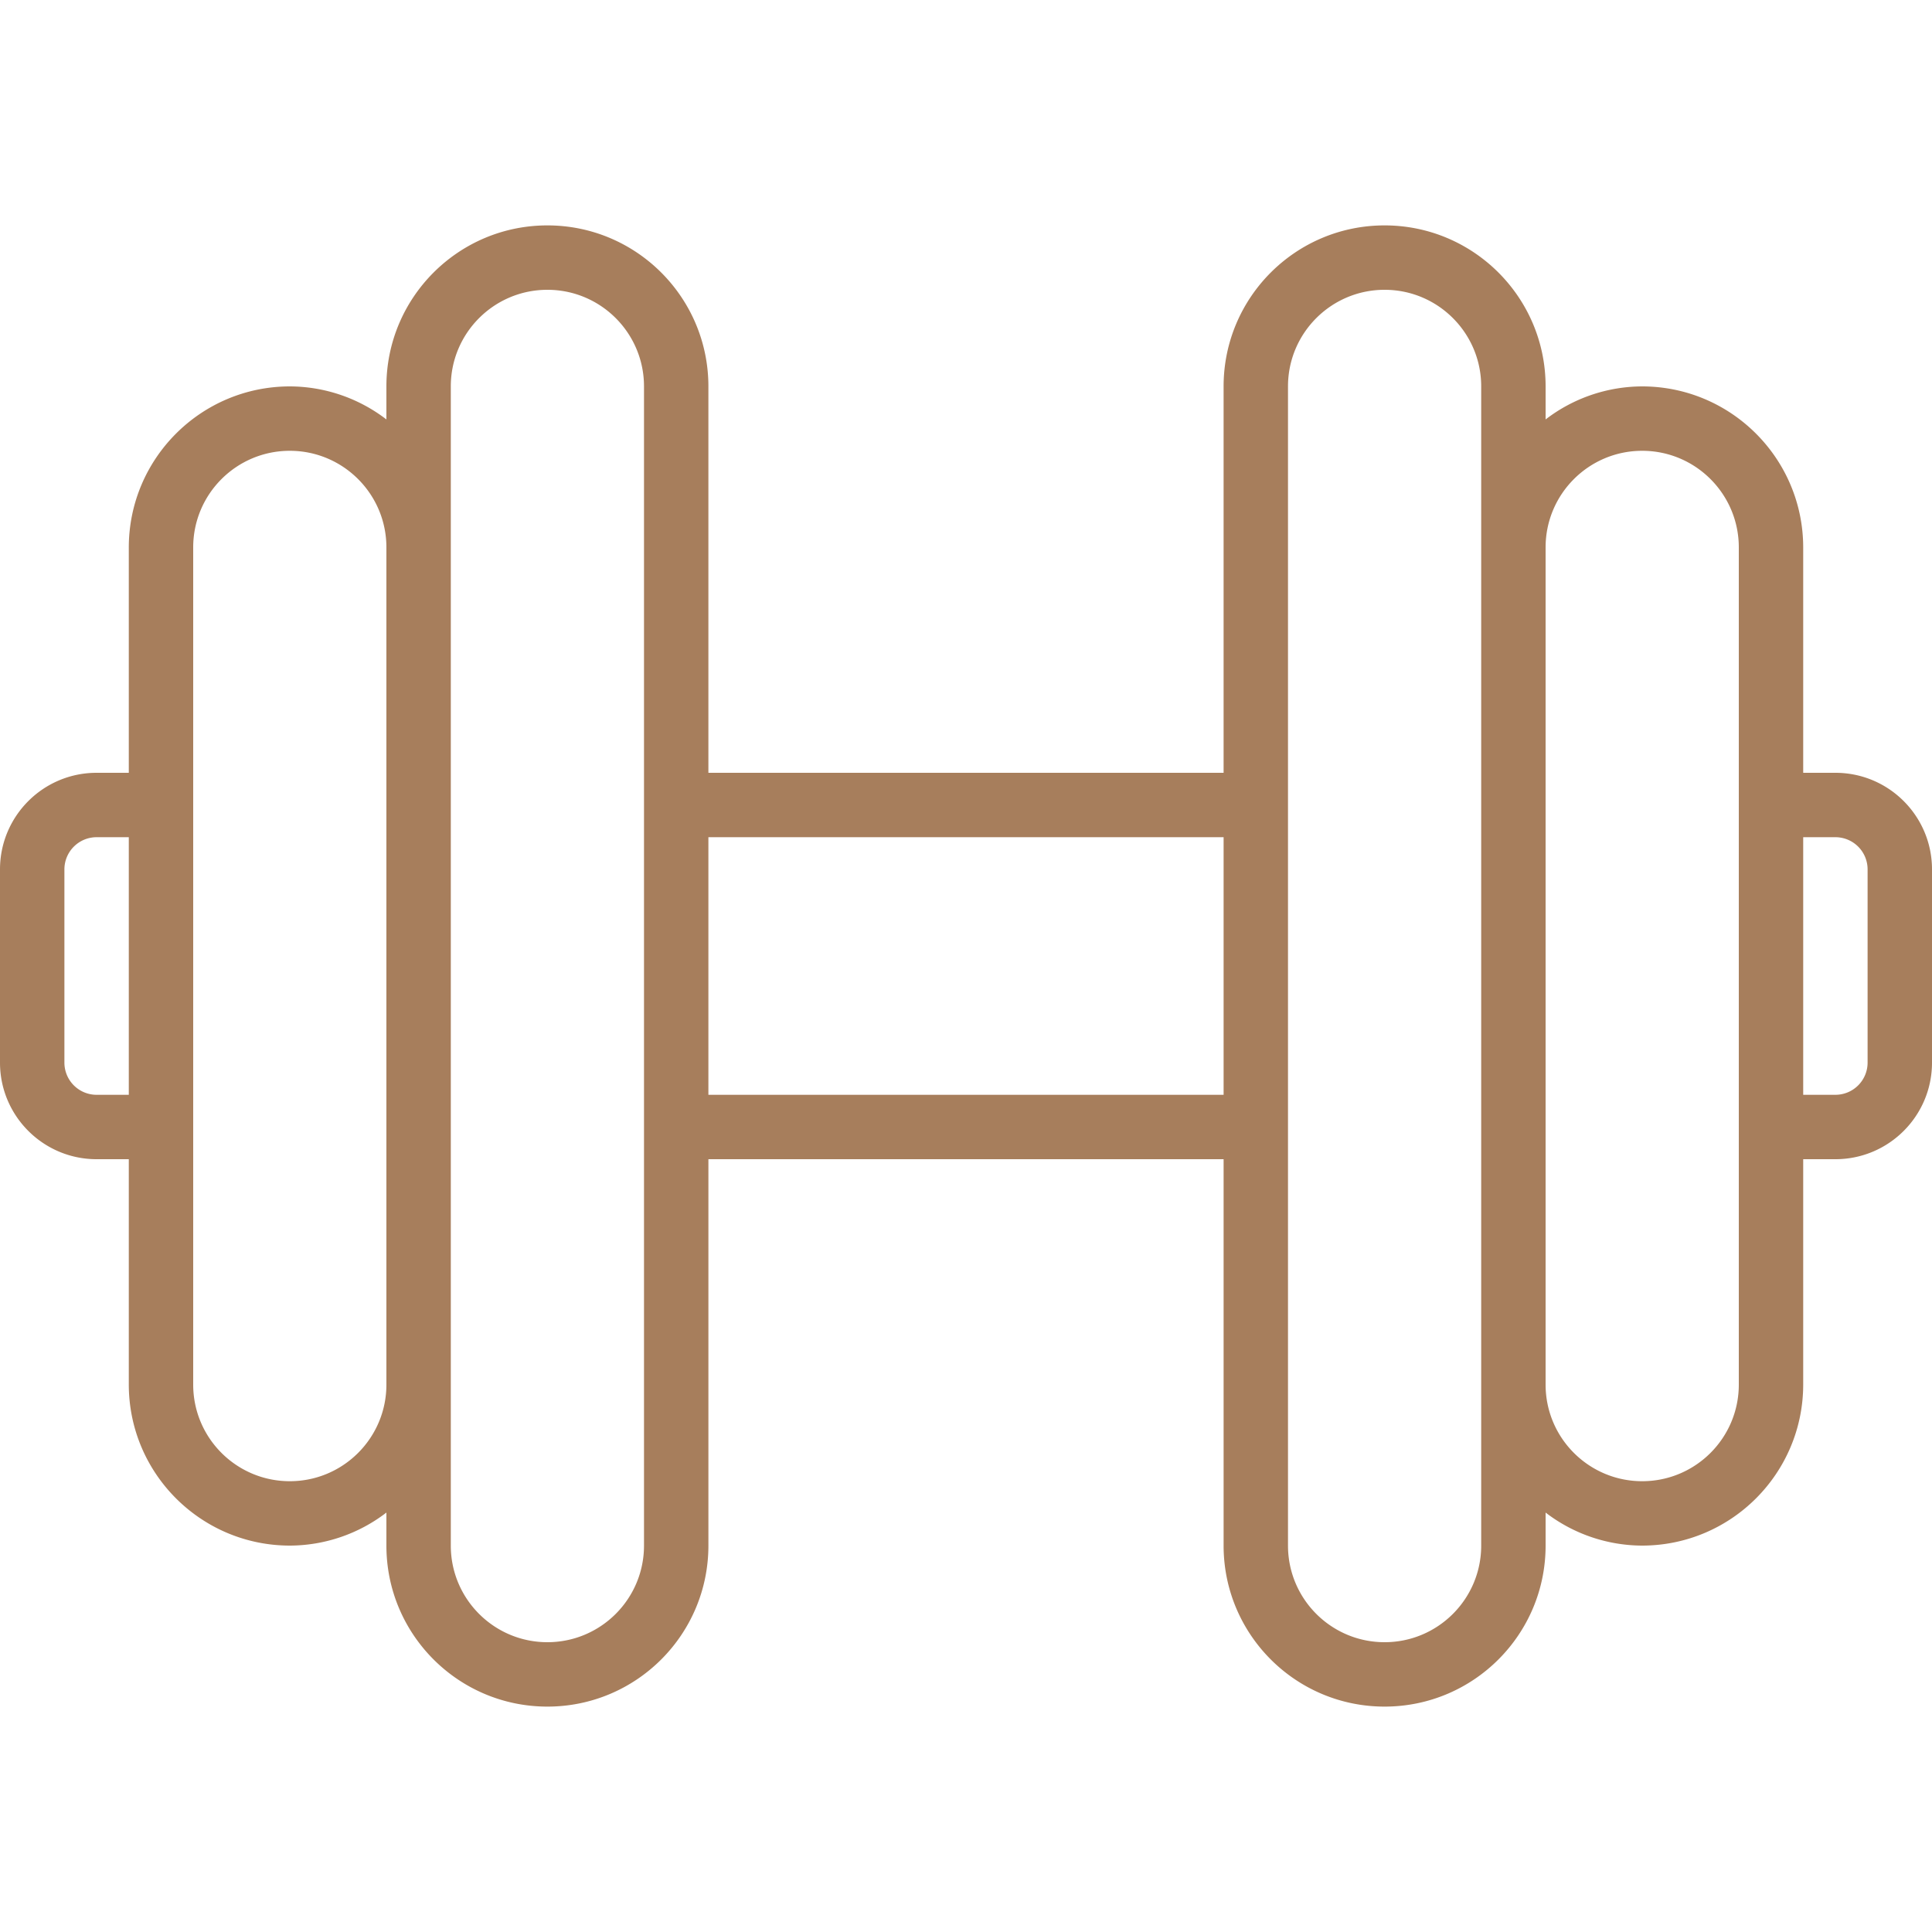
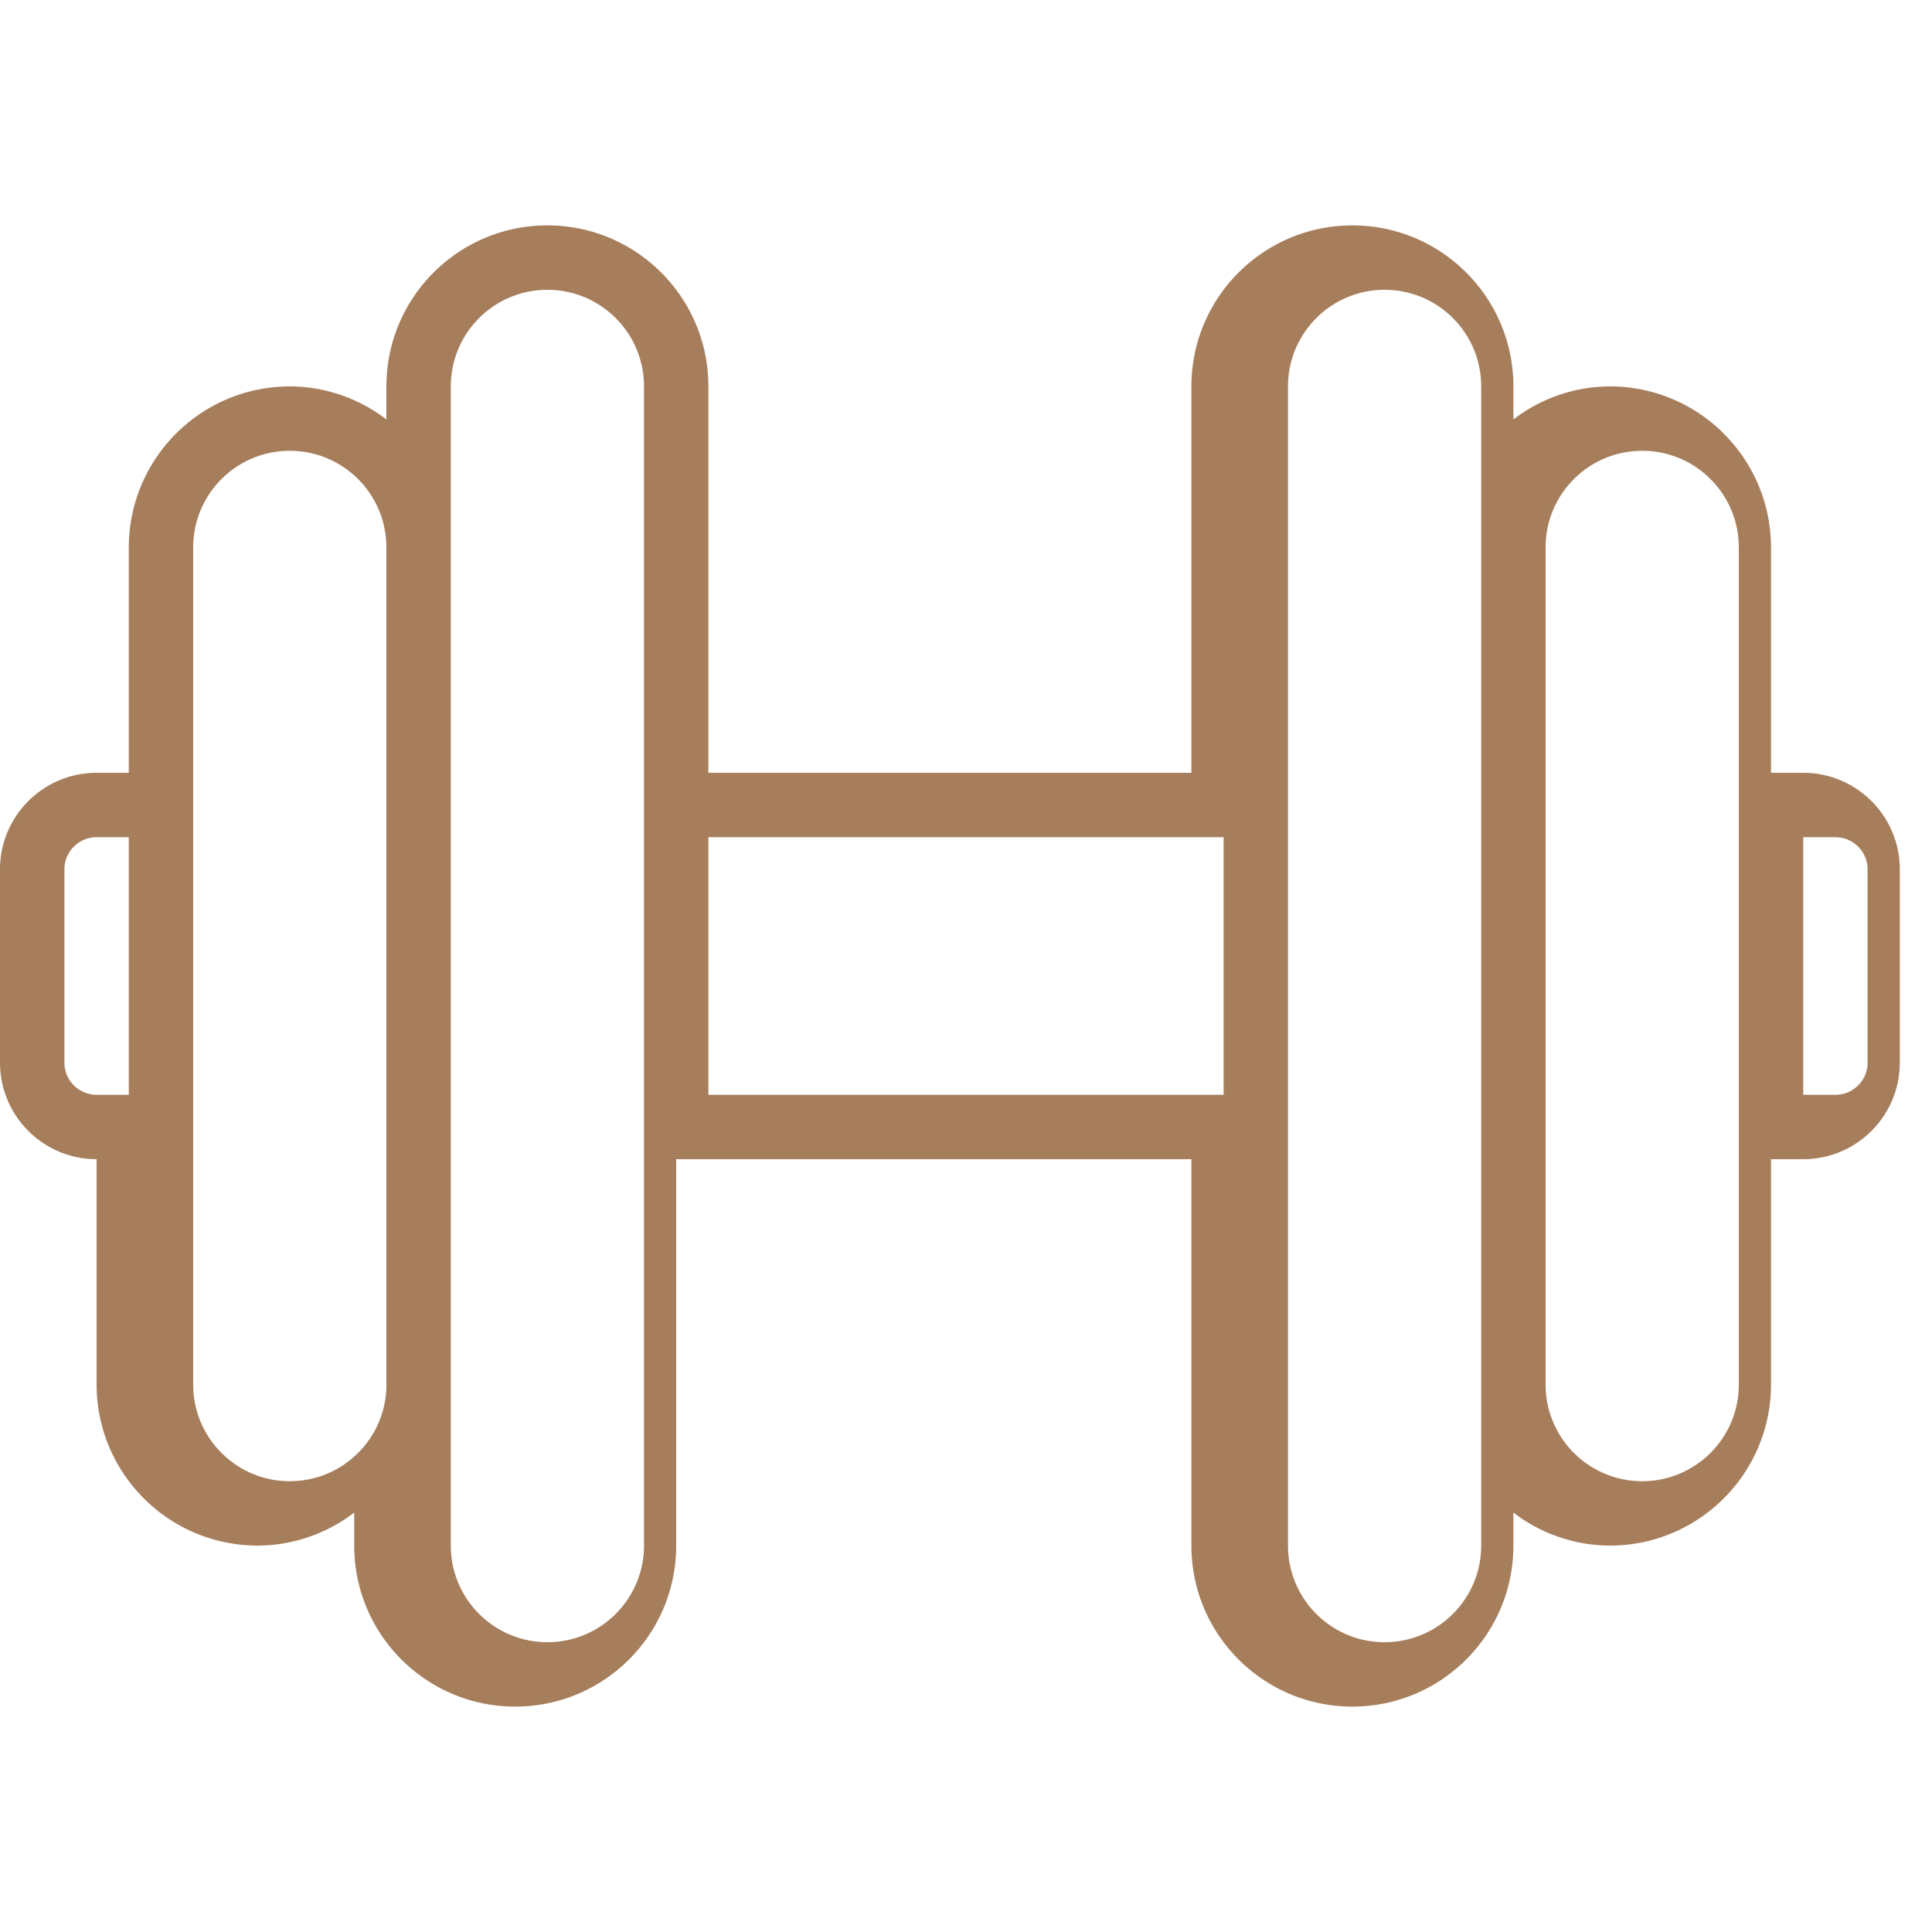
<svg xmlns="http://www.w3.org/2000/svg" version="1.1" width="512" height="512" x="0" y="0" viewBox="0 0 512 512" style="enable-background:new 0 0 512 512" xml:space="preserve" class="">
  <g>
-     <path d="M25.6 307.2h8.533v59.733c.028 23.552 19.114 42.638 42.667 42.667a42.222 42.222 0 0 0 25.6-8.755v8.755c0 23.564 19.103 42.667 42.667 42.667s42.667-19.103 42.667-42.667V307.2h136.533v102.4c0 23.564 19.103 42.667 42.667 42.667s42.667-19.103 42.667-42.667v-8.755a42.222 42.222 0 0 0 25.6 8.755c23.552-.028 42.638-19.114 42.667-42.667V307.2h8.533c14.138 0 25.6-11.462 25.6-25.6v-51.2c0-14.138-11.461-25.6-25.6-25.6h-8.533v-59.733c-.028-23.552-19.114-42.638-42.667-42.667a42.222 42.222 0 0 0-25.6 8.755V102.4c0-23.564-19.103-42.667-42.667-42.667s-42.667 19.103-42.667 42.667v102.4H187.733V102.4c0-23.564-19.103-42.667-42.667-42.667S102.4 78.836 102.4 102.4v8.755a42.222 42.222 0 0 0-25.6-8.755c-23.552.028-42.638 19.114-42.667 42.667V204.8H25.6C11.462 204.8 0 216.262 0 230.4v51.2c0 14.138 11.462 25.6 25.6 25.6zm460.8-85.333a8.533 8.533 0 0 1 8.533 8.533v51.2a8.533 8.533 0 0 1-8.533 8.533h-8.533v-68.267h8.533zm-51.2-102.4c14.138 0 25.6 11.462 25.6 25.6v221.867c0 14.138-11.462 25.6-25.6 25.6s-25.6-11.462-25.6-25.6V145.067c0-14.139 11.462-25.6 25.6-25.6zM341.333 102.4c0-14.138 11.462-25.6 25.6-25.6s25.6 11.462 25.6 25.6v307.2c0 14.138-11.462 25.6-25.6 25.6s-25.6-11.462-25.6-25.6zm-17.066 119.467v68.267H187.733v-68.267zM119.467 102.4c0-14.138 11.462-25.6 25.6-25.6s25.6 11.462 25.6 25.6v307.2c0 14.138-11.462 25.6-25.6 25.6-14.139 0-25.6-11.462-25.6-25.6zM51.2 145.067c0-14.139 11.462-25.6 25.6-25.6s25.6 11.462 25.6 25.6v221.867c0 14.138-11.462 25.6-25.6 25.6s-25.6-11.462-25.6-25.6zM17.067 230.4a8.533 8.533 0 0 1 8.533-8.533h8.533v68.267H25.6a8.533 8.533 0 0 1-8.533-8.533z" fill="#a77e5c" opacity="1" data-original="#000000" />
+     <path d="M25.6 307.2v59.733c.028 23.552 19.114 42.638 42.667 42.667a42.222 42.222 0 0 0 25.6-8.755v8.755c0 23.564 19.103 42.667 42.667 42.667s42.667-19.103 42.667-42.667V307.2h136.533v102.4c0 23.564 19.103 42.667 42.667 42.667s42.667-19.103 42.667-42.667v-8.755a42.222 42.222 0 0 0 25.6 8.755c23.552-.028 42.638-19.114 42.667-42.667V307.2h8.533c14.138 0 25.6-11.462 25.6-25.6v-51.2c0-14.138-11.461-25.6-25.6-25.6h-8.533v-59.733c-.028-23.552-19.114-42.638-42.667-42.667a42.222 42.222 0 0 0-25.6 8.755V102.4c0-23.564-19.103-42.667-42.667-42.667s-42.667 19.103-42.667 42.667v102.4H187.733V102.4c0-23.564-19.103-42.667-42.667-42.667S102.4 78.836 102.4 102.4v8.755a42.222 42.222 0 0 0-25.6-8.755c-23.552.028-42.638 19.114-42.667 42.667V204.8H25.6C11.462 204.8 0 216.262 0 230.4v51.2c0 14.138 11.462 25.6 25.6 25.6zm460.8-85.333a8.533 8.533 0 0 1 8.533 8.533v51.2a8.533 8.533 0 0 1-8.533 8.533h-8.533v-68.267h8.533zm-51.2-102.4c14.138 0 25.6 11.462 25.6 25.6v221.867c0 14.138-11.462 25.6-25.6 25.6s-25.6-11.462-25.6-25.6V145.067c0-14.139 11.462-25.6 25.6-25.6zM341.333 102.4c0-14.138 11.462-25.6 25.6-25.6s25.6 11.462 25.6 25.6v307.2c0 14.138-11.462 25.6-25.6 25.6s-25.6-11.462-25.6-25.6zm-17.066 119.467v68.267H187.733v-68.267zM119.467 102.4c0-14.138 11.462-25.6 25.6-25.6s25.6 11.462 25.6 25.6v307.2c0 14.138-11.462 25.6-25.6 25.6-14.139 0-25.6-11.462-25.6-25.6zM51.2 145.067c0-14.139 11.462-25.6 25.6-25.6s25.6 11.462 25.6 25.6v221.867c0 14.138-11.462 25.6-25.6 25.6s-25.6-11.462-25.6-25.6zM17.067 230.4a8.533 8.533 0 0 1 8.533-8.533h8.533v68.267H25.6a8.533 8.533 0 0 1-8.533-8.533z" fill="#a77e5c" opacity="1" data-original="#000000" />
  </g>
</svg>